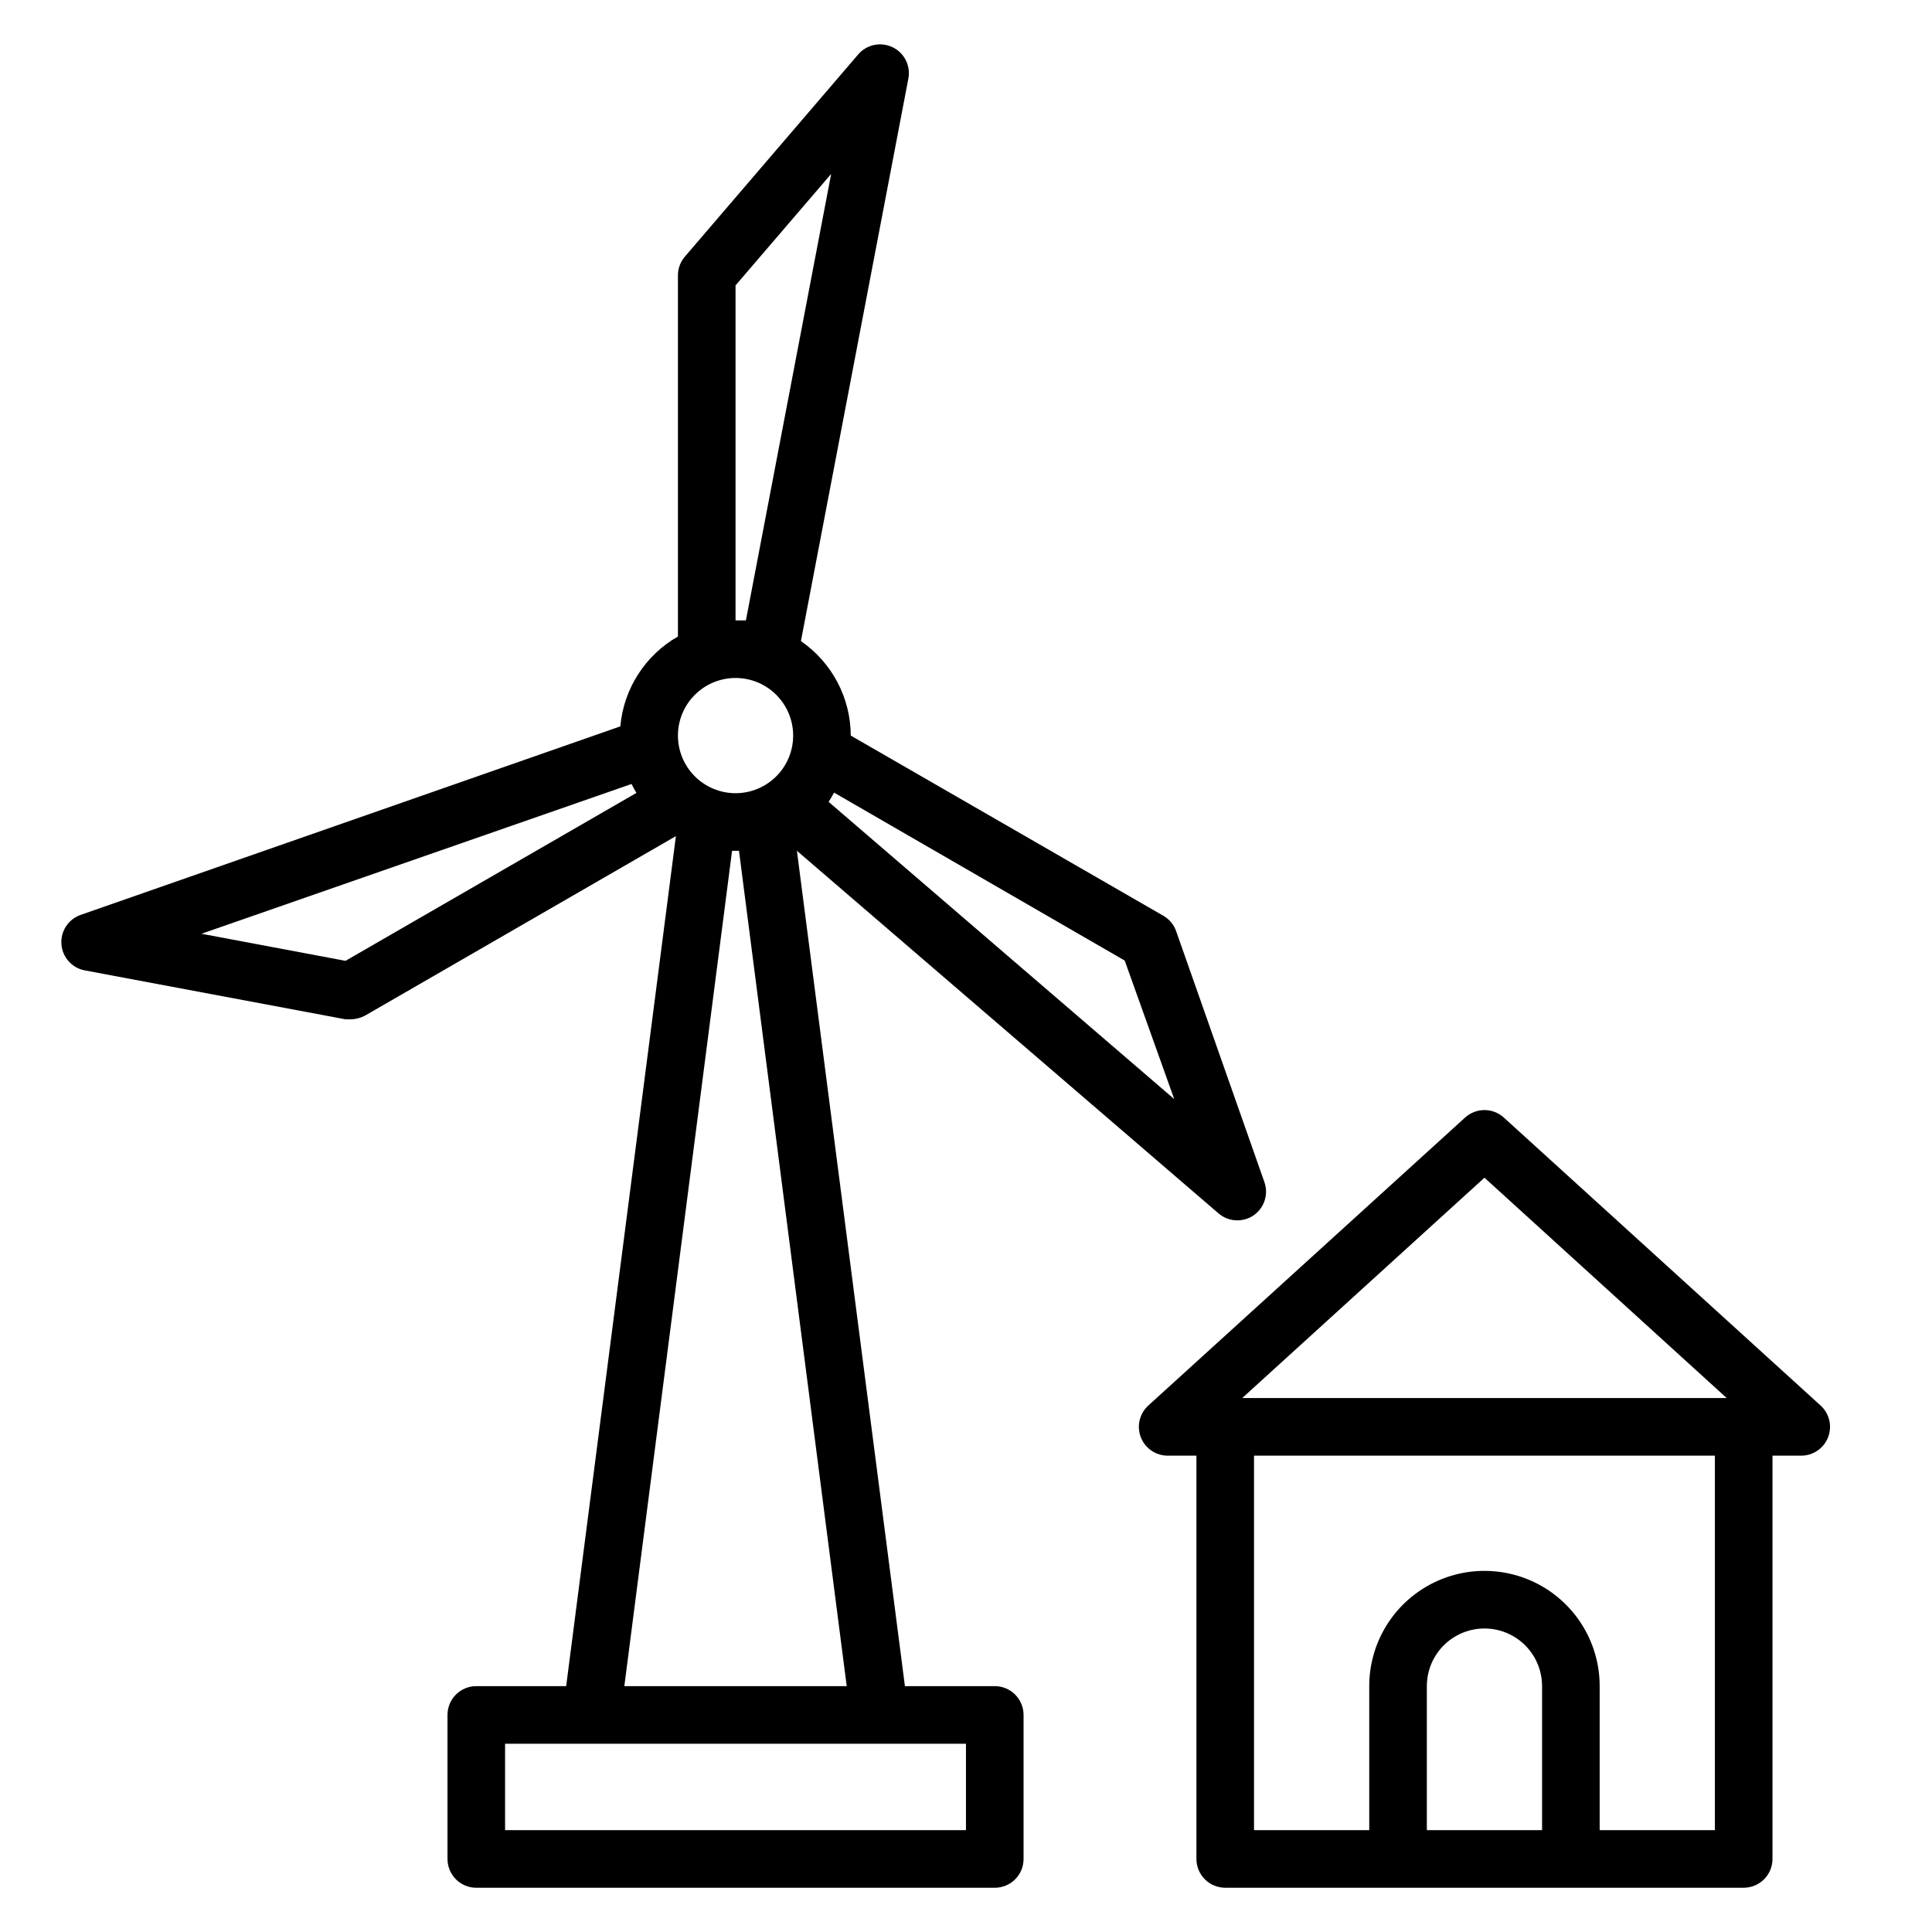
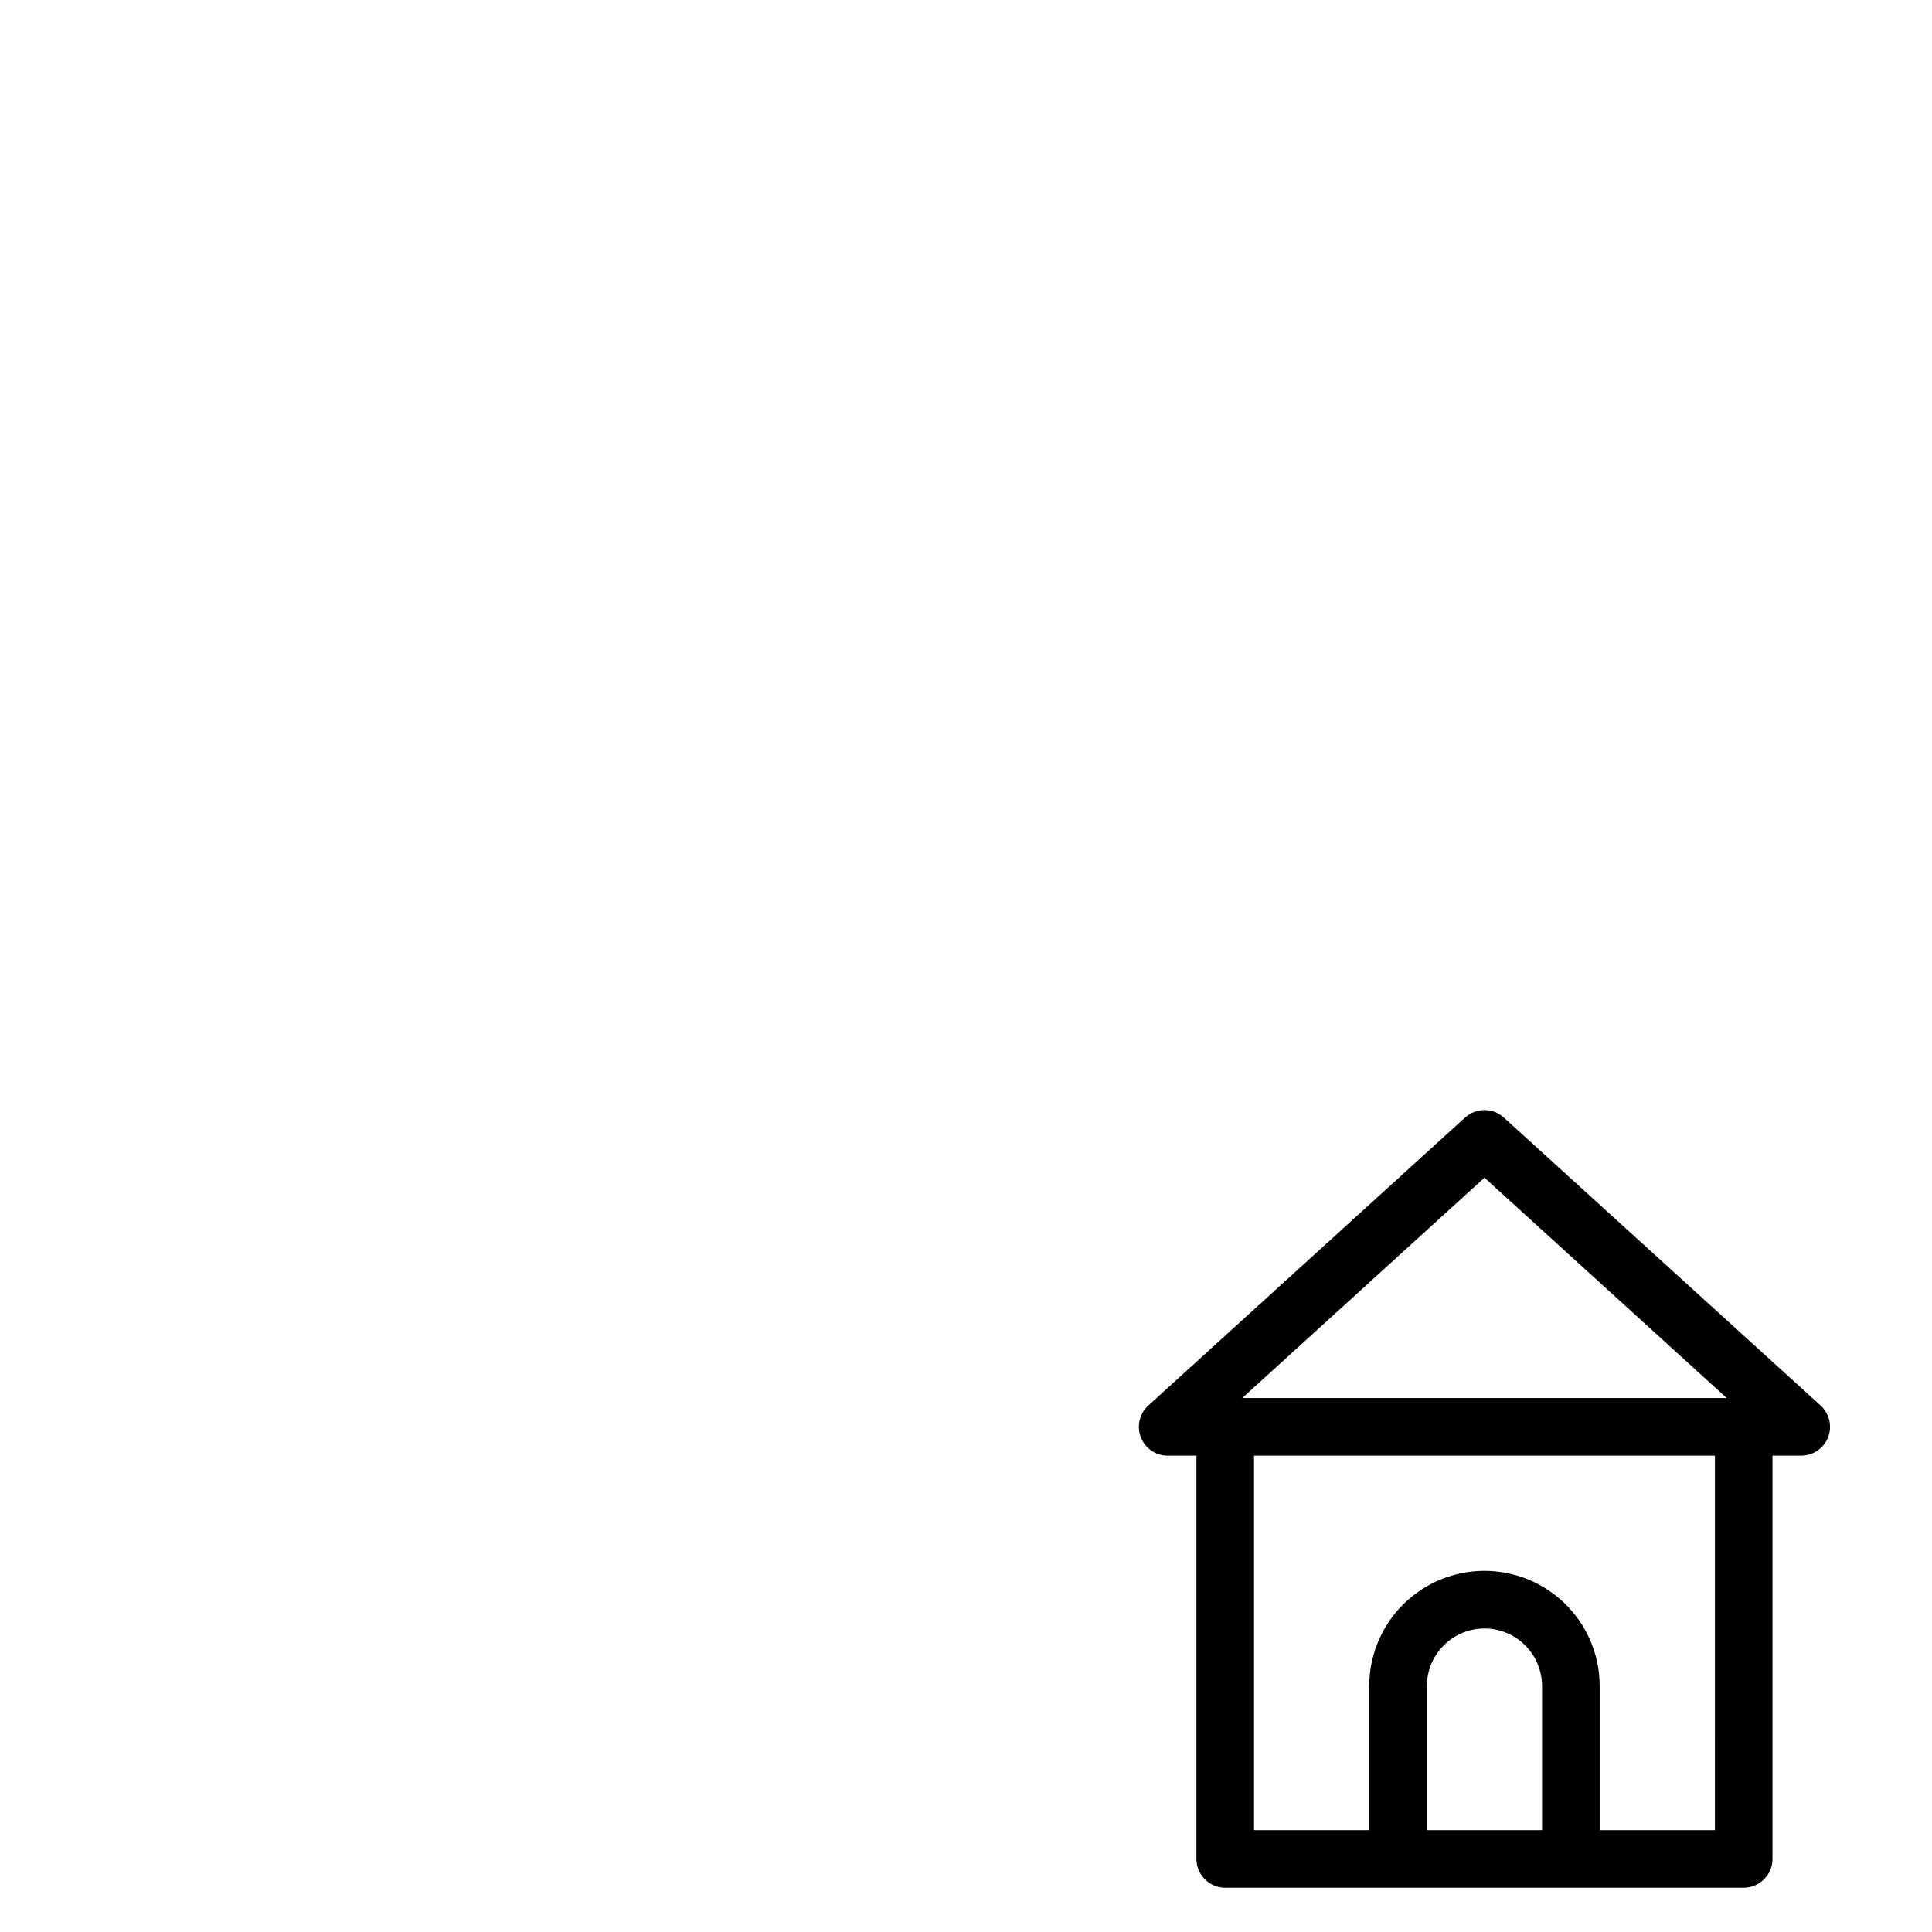
<svg xmlns="http://www.w3.org/2000/svg" fill="#000000" width="800px" height="800px" version="1.1" viewBox="144 144 512 512">
  <g>
-     <path d="m407.63 590.84h-23.816l-28.625-221.37 111.75 96.105c1.383 1.184 3.141 1.832 4.961 1.832 1.523 0.004 3.012-0.449 4.273-1.297 2.867-1.953 4.059-5.59 2.902-8.855l-23.359-66.41c-0.59-1.734-1.781-3.195-3.359-4.125l-82.898-47.785c-0.035-10.004-4.969-19.359-13.207-25.035l28.473-149.08c0.648-3.398-1.066-6.805-4.18-8.305-3.113-1.504-6.848-0.727-9.102 1.891l-45.801 53.434c-1.238 1.363-1.941 3.125-1.984 4.965v95.875c-8.684 4.961-14.383 13.855-15.266 23.816l-143.13 50c-3.215 1.176-5.25 4.348-4.984 7.762 0.266 3.41 2.769 6.231 6.129 6.894l69.16 12.977h1.375c1.332-0.02 2.641-0.359 3.816-0.992l82.363-47.555-29.082 225.26h-23.816c-4.219 0-7.633 3.418-7.633 7.633v38.168c0 2.023 0.801 3.965 2.234 5.398 1.43 1.43 3.371 2.234 5.398 2.234h137.4c2.023 0 3.965-0.805 5.398-2.234 1.43-1.434 2.234-3.375 2.234-5.398v-38.168c0-2.023-0.805-3.965-2.234-5.398-1.434-1.43-3.375-2.234-5.398-2.234zm47.555-155.57-91.602-78.777c0.527-0.789 1.012-1.602 1.453-2.441l77.023 44.504zm-116.26-215.64 25.344-29.543-22.594 118.32h-2.75zm0 104.04c4.051 0 7.934 1.609 10.797 4.473 2.863 2.863 4.473 6.746 4.473 10.793 0 4.051-1.609 7.934-4.473 10.797-2.863 2.863-6.746 4.473-10.797 4.473-4.047 0-7.93-1.609-10.793-4.473-2.863-2.863-4.473-6.746-4.473-10.797 0-4.047 1.609-7.93 4.473-10.793s6.746-4.473 10.793-4.473zm-103.36 74.961-38.168-7.176 113.97-39.695c0.387 0.812 0.82 1.605 1.297 2.367zm102.44-29.16h1.832l28.551 221.37h-58.934zm61.984 259.54h-122.14v-22.902h122.14z" />
    <path d="m626.48 516.48-83.969-76.336v0.004c-2.906-2.625-7.324-2.625-10.23 0l-83.969 76.336 0.004-0.004c-2.332 2.121-3.125 5.453-1.992 8.395 1.133 2.938 3.953 4.879 7.106 4.891h7.633v106.87c0 2.023 0.805 3.965 2.234 5.398 1.434 1.43 3.375 2.234 5.398 2.234h137.4c2.023 0 3.969-0.805 5.398-2.234 1.434-1.434 2.234-3.375 2.234-5.398v-106.87h7.637c3.148-0.012 5.969-1.953 7.102-4.891 1.133-2.941 0.344-6.273-1.988-8.395zm-89.082-60.379 64.195 58.395h-128.39zm15.266 172.9h-30.535v-38.168c0-5.453 2.91-10.496 7.637-13.223 4.723-2.727 10.543-2.727 15.266 0 4.723 2.727 7.633 7.769 7.633 13.223zm45.801 0h-30.535v-38.168c0-10.91-5.816-20.988-15.266-26.445-9.445-5.453-21.086-5.453-30.535 0-9.445 5.457-15.266 15.535-15.266 26.445v38.168h-30.535v-99.234h122.14z" />
  </g>
</svg>